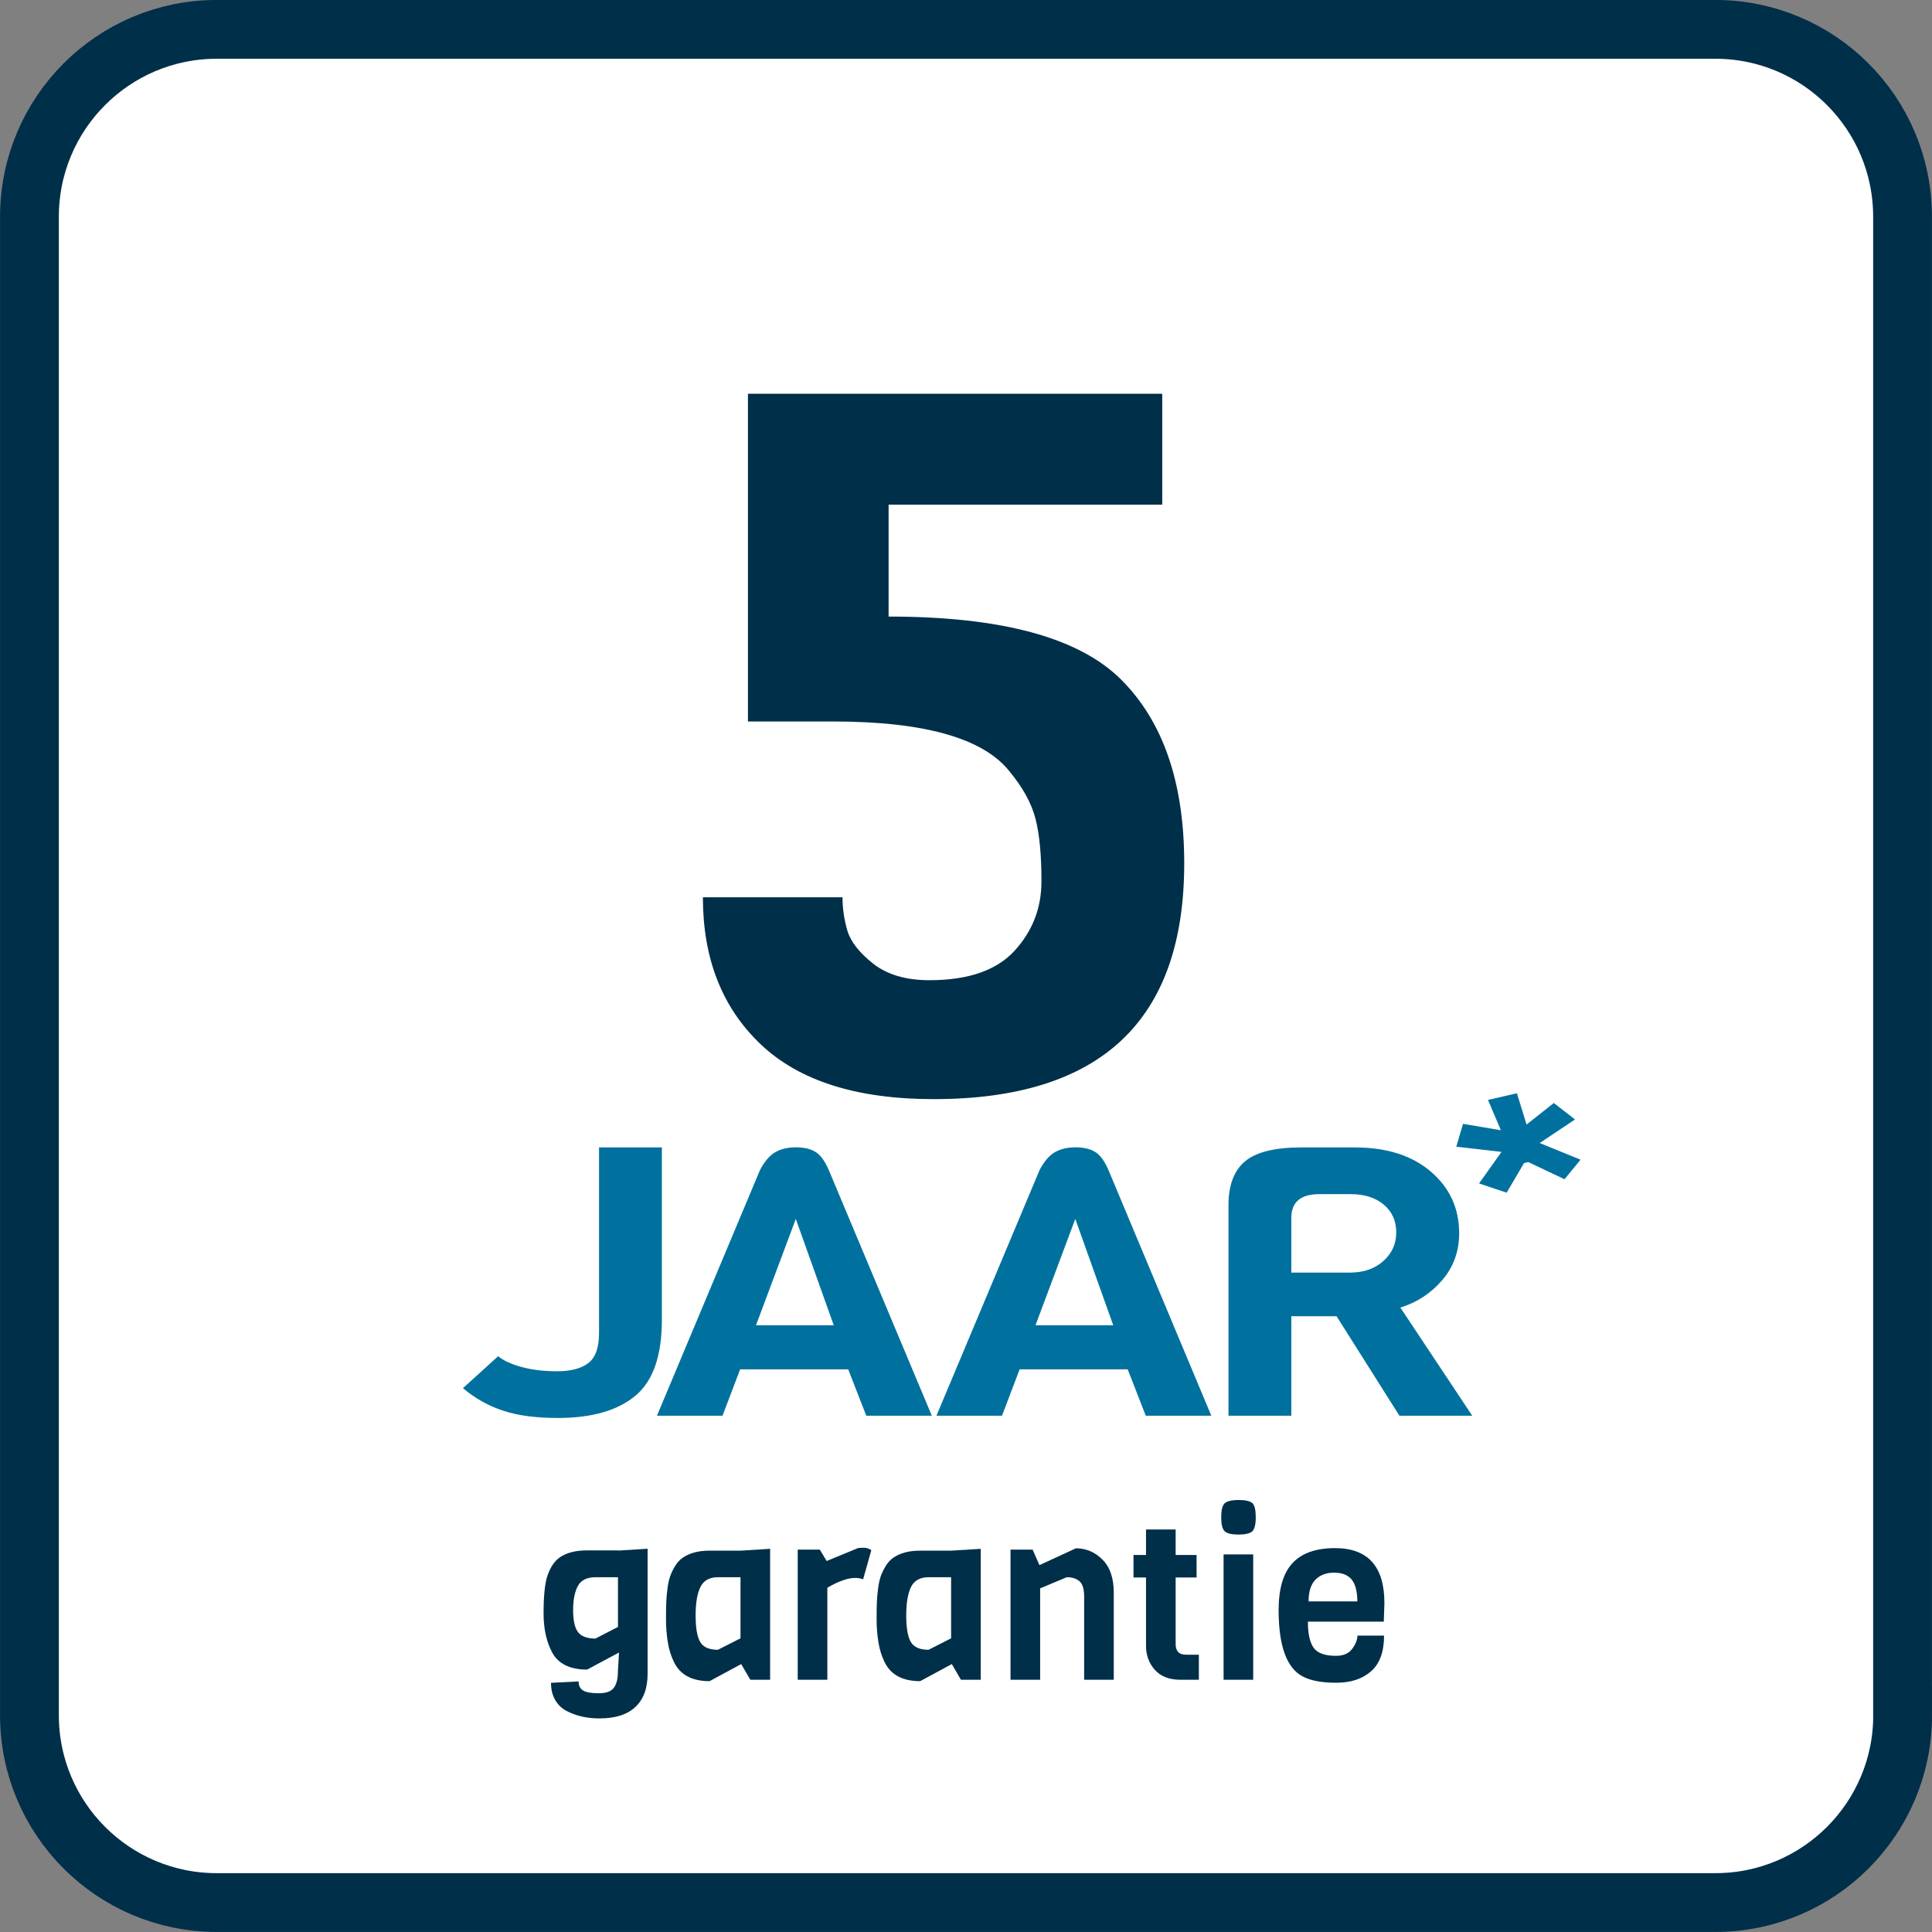
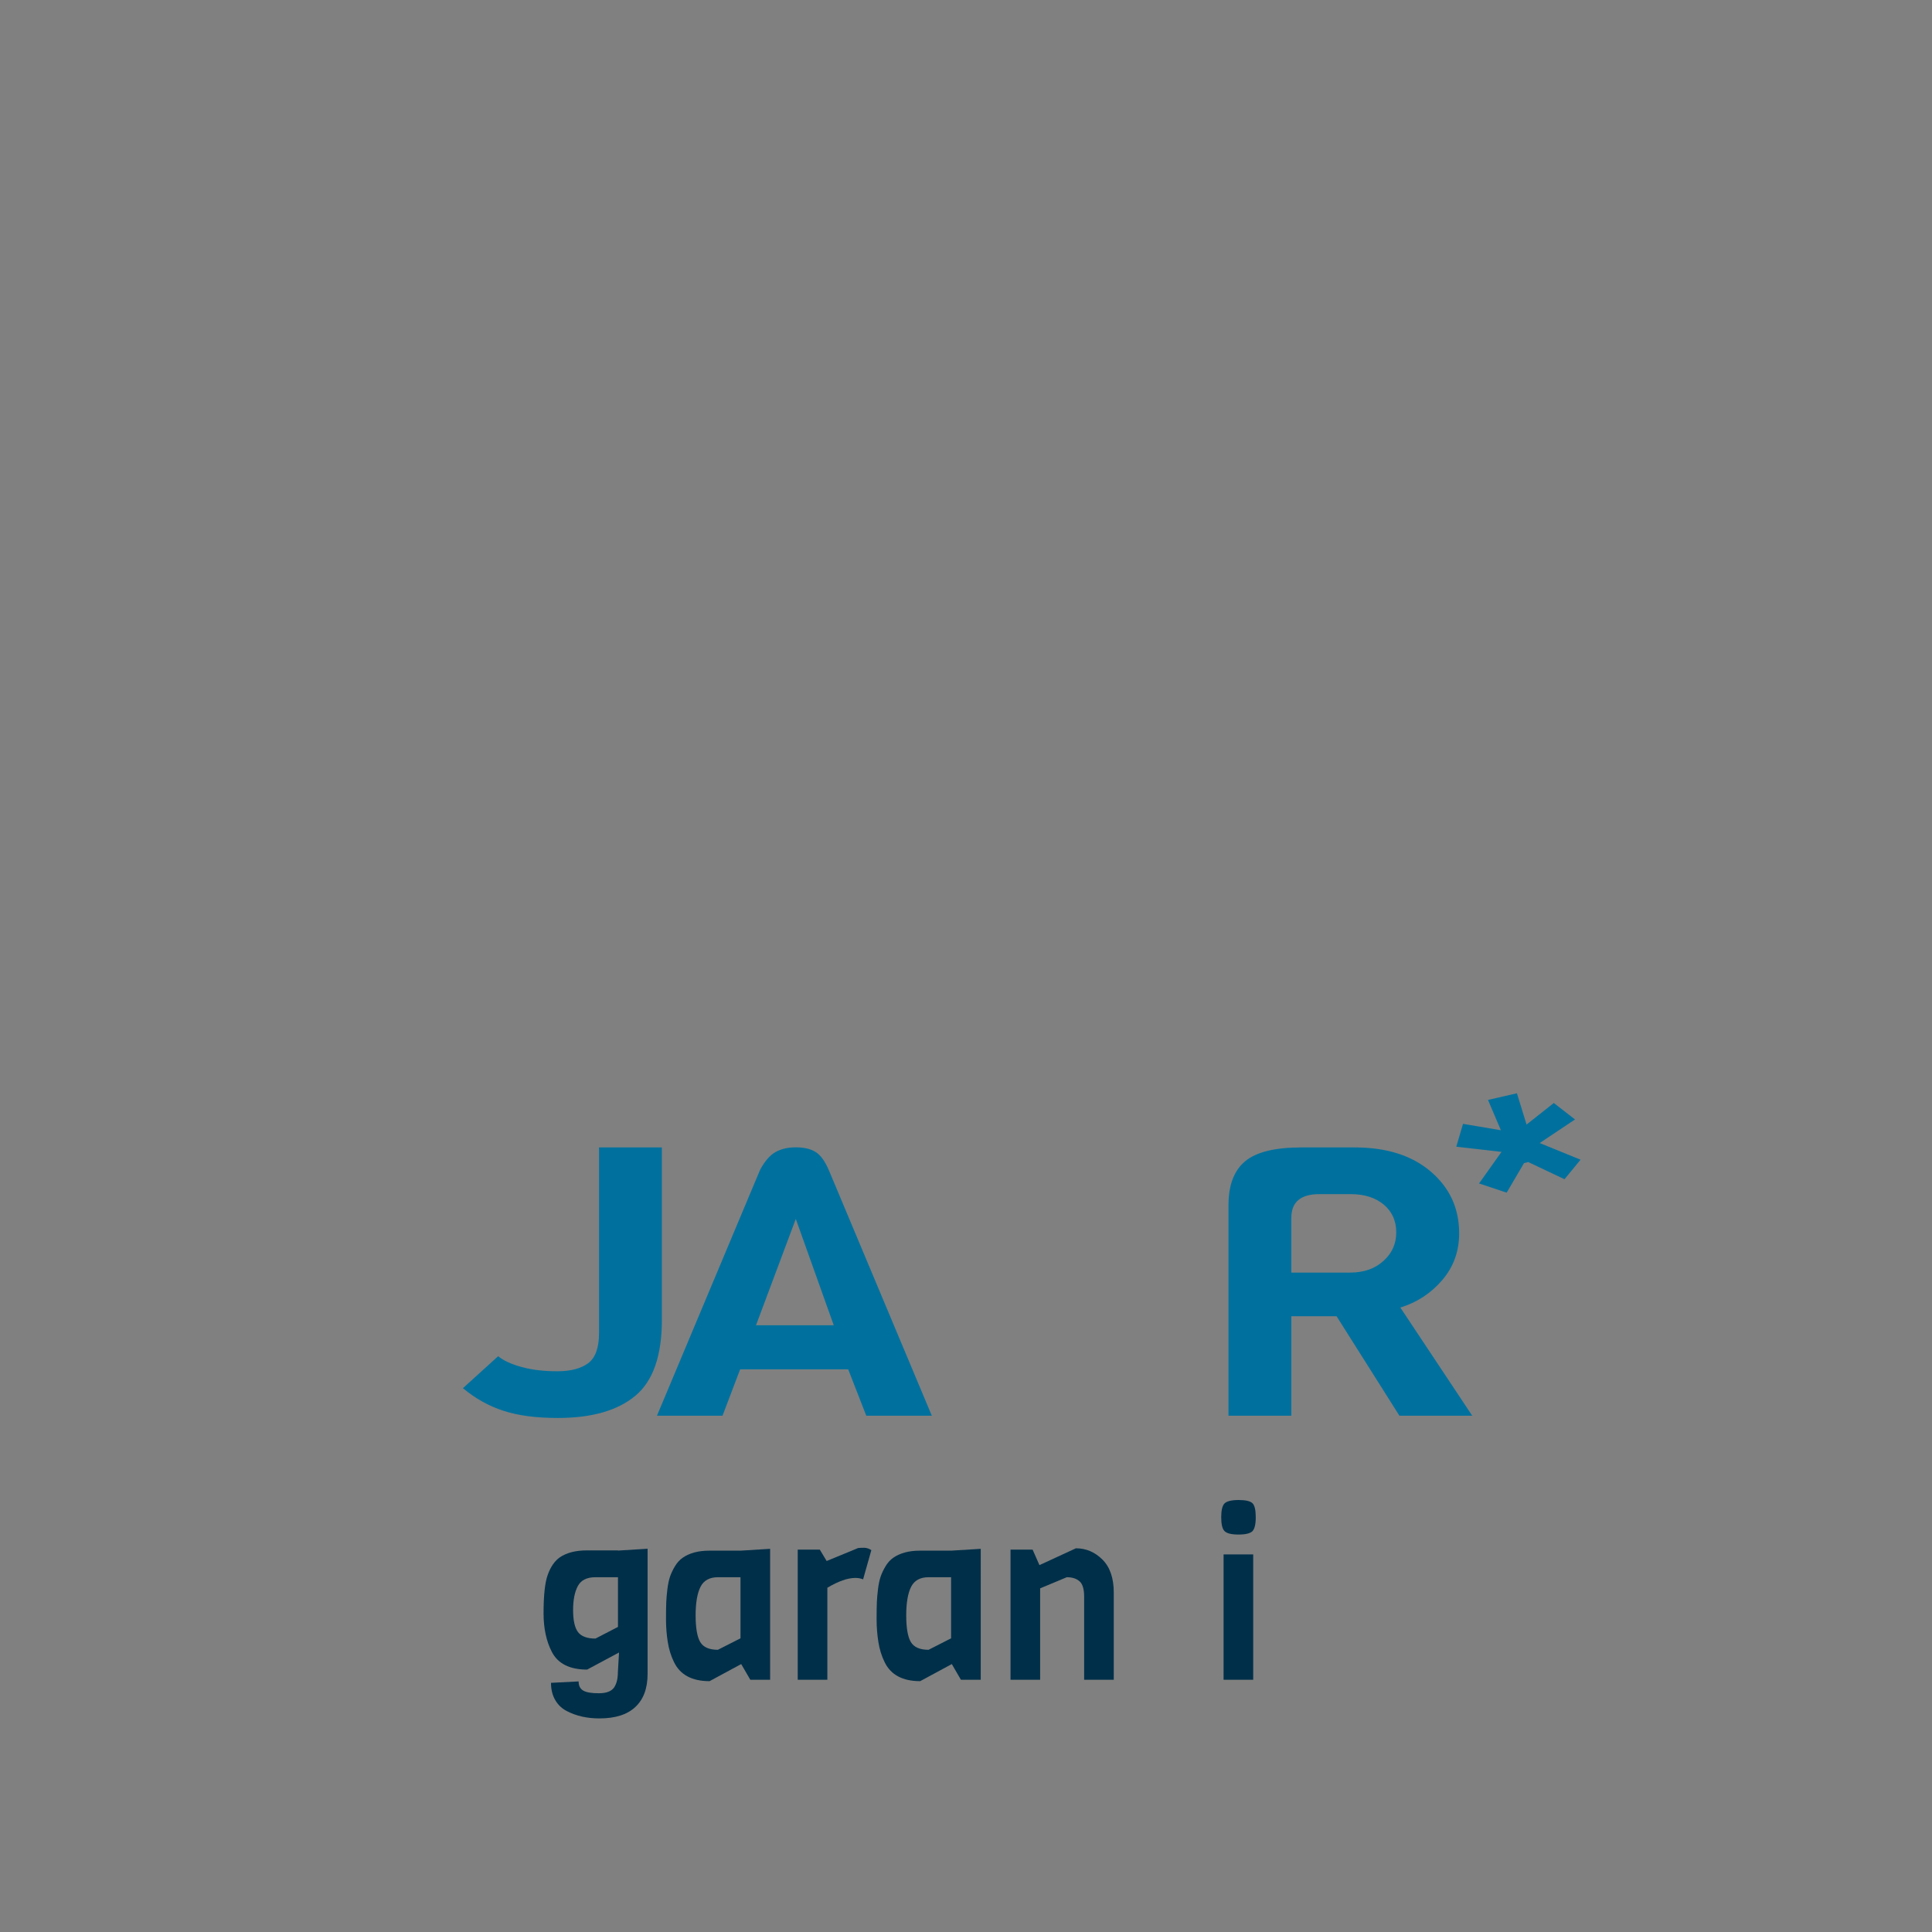
<svg xmlns="http://www.w3.org/2000/svg" version="1.1" id="Laag_1" x="0px" y="0px" viewBox="0 0 220.44 220.44" style="enable-background:new 0 0 220.44 220.44;" xml:space="preserve">
  <rect x="0" y="0" width="220.44" height="220.44" fill="#808080" stroke="none" />
  <style type="text/css">
	.st0{fill:#FFFFFF;stroke:#002F49;stroke-width:6.708;stroke-miterlimit:10;}
	.st1{fill:#00719E;}
	.st2{fill:#002F49;}
</style>
-   <path class="st0" d="M217.09,195.71c0,11.8-9.57,21.37-21.37,21.37H24.73c-11.8,0-21.37-9.57-21.37-21.37V24.73  c0-11.8,9.57-21.38,21.37-21.38h170.98c11.81,0,21.37,9.57,21.37,21.38V195.71z" />
  <g>
    <path class="st1" d="M75.52,130.92v19.69c0,4.1-1.02,6.99-3.04,8.66c-2.03,1.68-4.97,2.52-8.82,2.52c-2.48,0-4.55-0.27-6.22-0.82   c-1.67-0.54-3.21-1.4-4.62-2.58l4.02-3.65c0.58,0.49,1.47,0.9,2.66,1.23c1.19,0.33,2.55,0.49,4.08,0.49c1.53,0,2.71-0.31,3.53-0.92   c0.83-0.62,1.24-1.77,1.24-3.46v-21.16H75.52z" />
    <path class="st1" d="M106.32,161.53h-7.48l-2.06-5.29H84.45l-2.01,5.29h-7.48l11.76-28.04c0.52-0.97,1.09-1.65,1.73-2.02   c0.64-0.37,1.42-0.56,2.35-0.56s1.68,0.17,2.24,0.52c0.57,0.34,1.07,1.03,1.52,2.06L106.32,161.53z M95.13,151.21l-4.33-12.13   l-4.54,12.13H95.13z" />
-     <path class="st1" d="M138.21,161.53h-7.48l-2.06-5.29h-12.33l-2.01,5.29h-7.48l11.77-28.04c0.52-0.97,1.09-1.65,1.73-2.02   c0.64-0.37,1.42-0.56,2.35-0.56s1.68,0.17,2.25,0.52c0.57,0.34,1.07,1.03,1.52,2.06L138.21,161.53z M127.02,151.21l-4.33-12.13   l-4.54,12.13H127.02z" />
    <path class="st1" d="M167.98,161.53h-8.31l-7.17-11.35h-5.16v11.35h-7.17V137.5c0-2.29,0.64-3.96,1.91-5.01   c1.27-1.05,3.41-1.57,6.4-1.57h6.09c3.65,0,6.54,0.92,8.7,2.77c2.15,1.85,3.22,4.19,3.22,7.03c0,2.06-0.65,3.85-1.94,5.35   c-1.29,1.5-2.88,2.54-4.77,3.12L167.98,161.53z M157.84,143.88c0.98-0.87,1.47-1.96,1.47-3.27c0-1.3-0.47-2.36-1.42-3.16   s-2.21-1.2-3.79-1.2h-3.56c-2.13,0-3.2,0.9-3.2,2.71v6.24h6.76C155.62,145.19,156.87,144.76,157.84,143.88z" />
  </g>
  <g>
    <path class="st1" d="M180.34,132.32l-1.83,2.23l-4.14-1.96l-0.48,0.12l-1.98,3.37l-3.15-1.05l2.56-3.6l-5.16-0.59l0.77-2.61   l4.32,0.73l-1.47-3.46l3.3-0.76l1.1,3.57l3.11-2.46l2.42,1.88l-4.03,2.69L180.34,132.32z" />
  </g>
  <g>
    <path class="st2" d="M70.51,176.92l3.38-0.21v14.27c0,1.65-0.46,2.91-1.39,3.78c-0.93,0.88-2.3,1.31-4.12,1.31   c-1.4,0-2.63-0.28-3.69-0.83c-0.56-0.28-1-0.69-1.33-1.25s-0.49-1.21-0.49-1.98l3.15-0.16c0,0.49,0.17,0.83,0.52,1.04   s0.94,0.31,1.78,0.31c0.84,0,1.41-0.21,1.72-0.62c0.3-0.42,0.46-1.01,0.46-1.79l0.13-2.24l-3.64,1.95c-1.99,0-3.34-0.68-4.03-2.03   c-0.62-1.2-0.94-2.66-0.94-4.39c0-2.06,0.16-3.52,0.47-4.37c0.33-0.94,0.8-1.61,1.4-2.03c0.78-0.52,1.8-0.78,3.07-0.78H70.51z    M70.51,185.63v-5.67h-2.57c-0.97,0-1.64,0.33-2,0.99c-0.36,0.66-0.55,1.58-0.55,2.76c0,1.18,0.19,2.02,0.56,2.51   c0.37,0.49,1.04,0.74,1.99,0.74L70.51,185.63z" />
    <path class="st2" d="M87.87,191.66h-2.26l-1.04-1.79l-3.61,1.95c-2.01,0-3.36-0.73-4.06-2.18c-0.35-0.71-0.58-1.48-0.71-2.3   c-0.13-0.82-0.2-1.68-0.2-2.57s0.01-1.55,0.03-1.98c0.02-0.42,0.06-0.92,0.13-1.48c0.07-0.56,0.17-1.04,0.3-1.42   c0.13-0.38,0.32-0.78,0.56-1.18s0.54-0.73,0.88-0.97c0.78-0.54,1.79-0.81,3.04-0.81h3.56l3.38-0.21V191.66z M84.49,186.93v-6.97   h-2.57c-0.95,0-1.62,0.36-1.99,1.09c-0.37,0.73-0.56,1.82-0.56,3.26s0.18,2.47,0.53,3.05c0.35,0.59,1.03,0.88,2.01,0.88   L84.49,186.93z" />
    <path class="st2" d="M99.42,176.87l-0.94,3.33c-0.26-0.1-0.55-0.16-0.88-0.16c-0.87,0-1.93,0.37-3.2,1.12v10.5h-3.38v-14.85h2.52   l0.78,1.3l3.59-1.48c0.17-0.02,0.41-0.03,0.7-0.03C98.91,176.61,99.17,176.7,99.42,176.87z" />
    <path class="st2" d="M111.9,191.66h-2.26l-1.04-1.79l-3.61,1.95c-2.01,0-3.36-0.73-4.06-2.18c-0.35-0.71-0.58-1.48-0.71-2.3   c-0.13-0.82-0.2-1.68-0.2-2.57s0.01-1.55,0.03-1.98c0.02-0.42,0.06-0.92,0.13-1.48s0.17-1.04,0.3-1.42   c0.13-0.38,0.32-0.78,0.56-1.18c0.24-0.41,0.54-0.73,0.88-0.97c0.78-0.54,1.79-0.81,3.04-0.81h3.56l3.38-0.21V191.66z    M108.52,186.93v-6.97h-2.57c-0.95,0-1.62,0.36-1.99,1.09c-0.37,0.73-0.56,1.82-0.56,3.26s0.18,2.47,0.53,3.05   c0.36,0.59,1.03,0.88,2.02,0.88L108.52,186.93z" />
    <path class="st2" d="M127.08,191.66h-3.38v-9.49c0-0.85-0.17-1.43-0.52-1.74c-0.35-0.31-0.83-0.47-1.46-0.47l-3.04,1.27v10.43   h-3.38v-14.85h2.52l0.78,1.77l4.16-1.92c1.16,0,2.17,0.43,3.03,1.29c0.86,0.86,1.29,2.11,1.29,3.76V191.66z" />
-     <path class="st2" d="M136.8,191.66h-2.11c-1.28,0-2.26-0.38-2.93-1.14s-1-1.67-1-2.73v-7.8h-1.43v-2.57h1.43v-2.91h3.38v2.91h2.39   v2.57h-2.39v7.59c0,0.82,0.39,1.22,1.17,1.22h1.48V191.66z" />
    <path class="st2" d="M141.33,171.15c0.82,0,1.34,0.13,1.59,0.38c0.24,0.25,0.36,0.78,0.36,1.59s-0.13,1.33-0.38,1.59   c-0.25,0.25-0.78,0.38-1.59,0.38c-0.81,0-1.33-0.13-1.59-0.39s-0.38-0.79-0.38-1.59s0.13-1.32,0.38-1.57   S140.51,171.15,141.33,171.15z M142.99,191.66h-3.38v-14.3h3.38V191.66z" />
-     <path class="st2" d="M157.89,185.03h-8.66c0,1.35,0.21,2.34,0.64,2.96s1.28,0.94,2.56,0.94c0.83,0,1.45-0.26,1.85-0.79   c0.4-0.53,0.6-1.04,0.6-1.52h3.04c0,1.86-0.5,3.22-1.49,4.08c-1,0.87-2.31,1.3-3.95,1.3c-1.64,0-2.91-0.23-3.81-0.7   c-1.85-0.95-2.78-3.48-2.78-7.59c0-2.44,0.53-4.23,1.59-5.37c1.06-1.13,2.67-1.7,4.84-1.7c3.76,0,5.64,2.09,5.64,6.27   C157.94,183.35,157.92,184.06,157.89,185.03z M149.31,182.72h5.56c0-1.14-0.22-1.98-0.65-2.5c-0.43-0.52-1.1-0.78-1.99-0.78   s-1.6,0.26-2.13,0.79C149.57,180.77,149.31,181.59,149.31,182.72z" />
  </g>
  <g>
-     <path class="st2" d="M85.33,44.93h47.28v12.65h-31.22v12.77c12.87,0,21.71,2.39,26.52,7.18c4.81,4.79,7.21,11.78,7.21,20.98   c0,17.94-9.53,26.9-28.59,26.9c-8.78,0-15.36-2.09-19.75-6.27c-4.39-4.18-6.58-9.76-6.58-16.76h15.93c0,1.29,0.19,2.57,0.56,3.82   c0.38,1.25,1.36,2.51,2.95,3.76c1.59,1.25,3.72,1.88,6.4,1.88c4.43,0,7.67-1.12,9.72-3.36c2.05-2.24,3.07-4.88,3.07-7.92   c0-3.04-0.23-5.43-0.69-7.18c-0.46-1.75-1.44-3.53-2.95-5.36c-3.01-3.8-9.74-5.7-20.19-5.7h-9.66V44.93z" />
-   </g>
+     </g>
</svg>